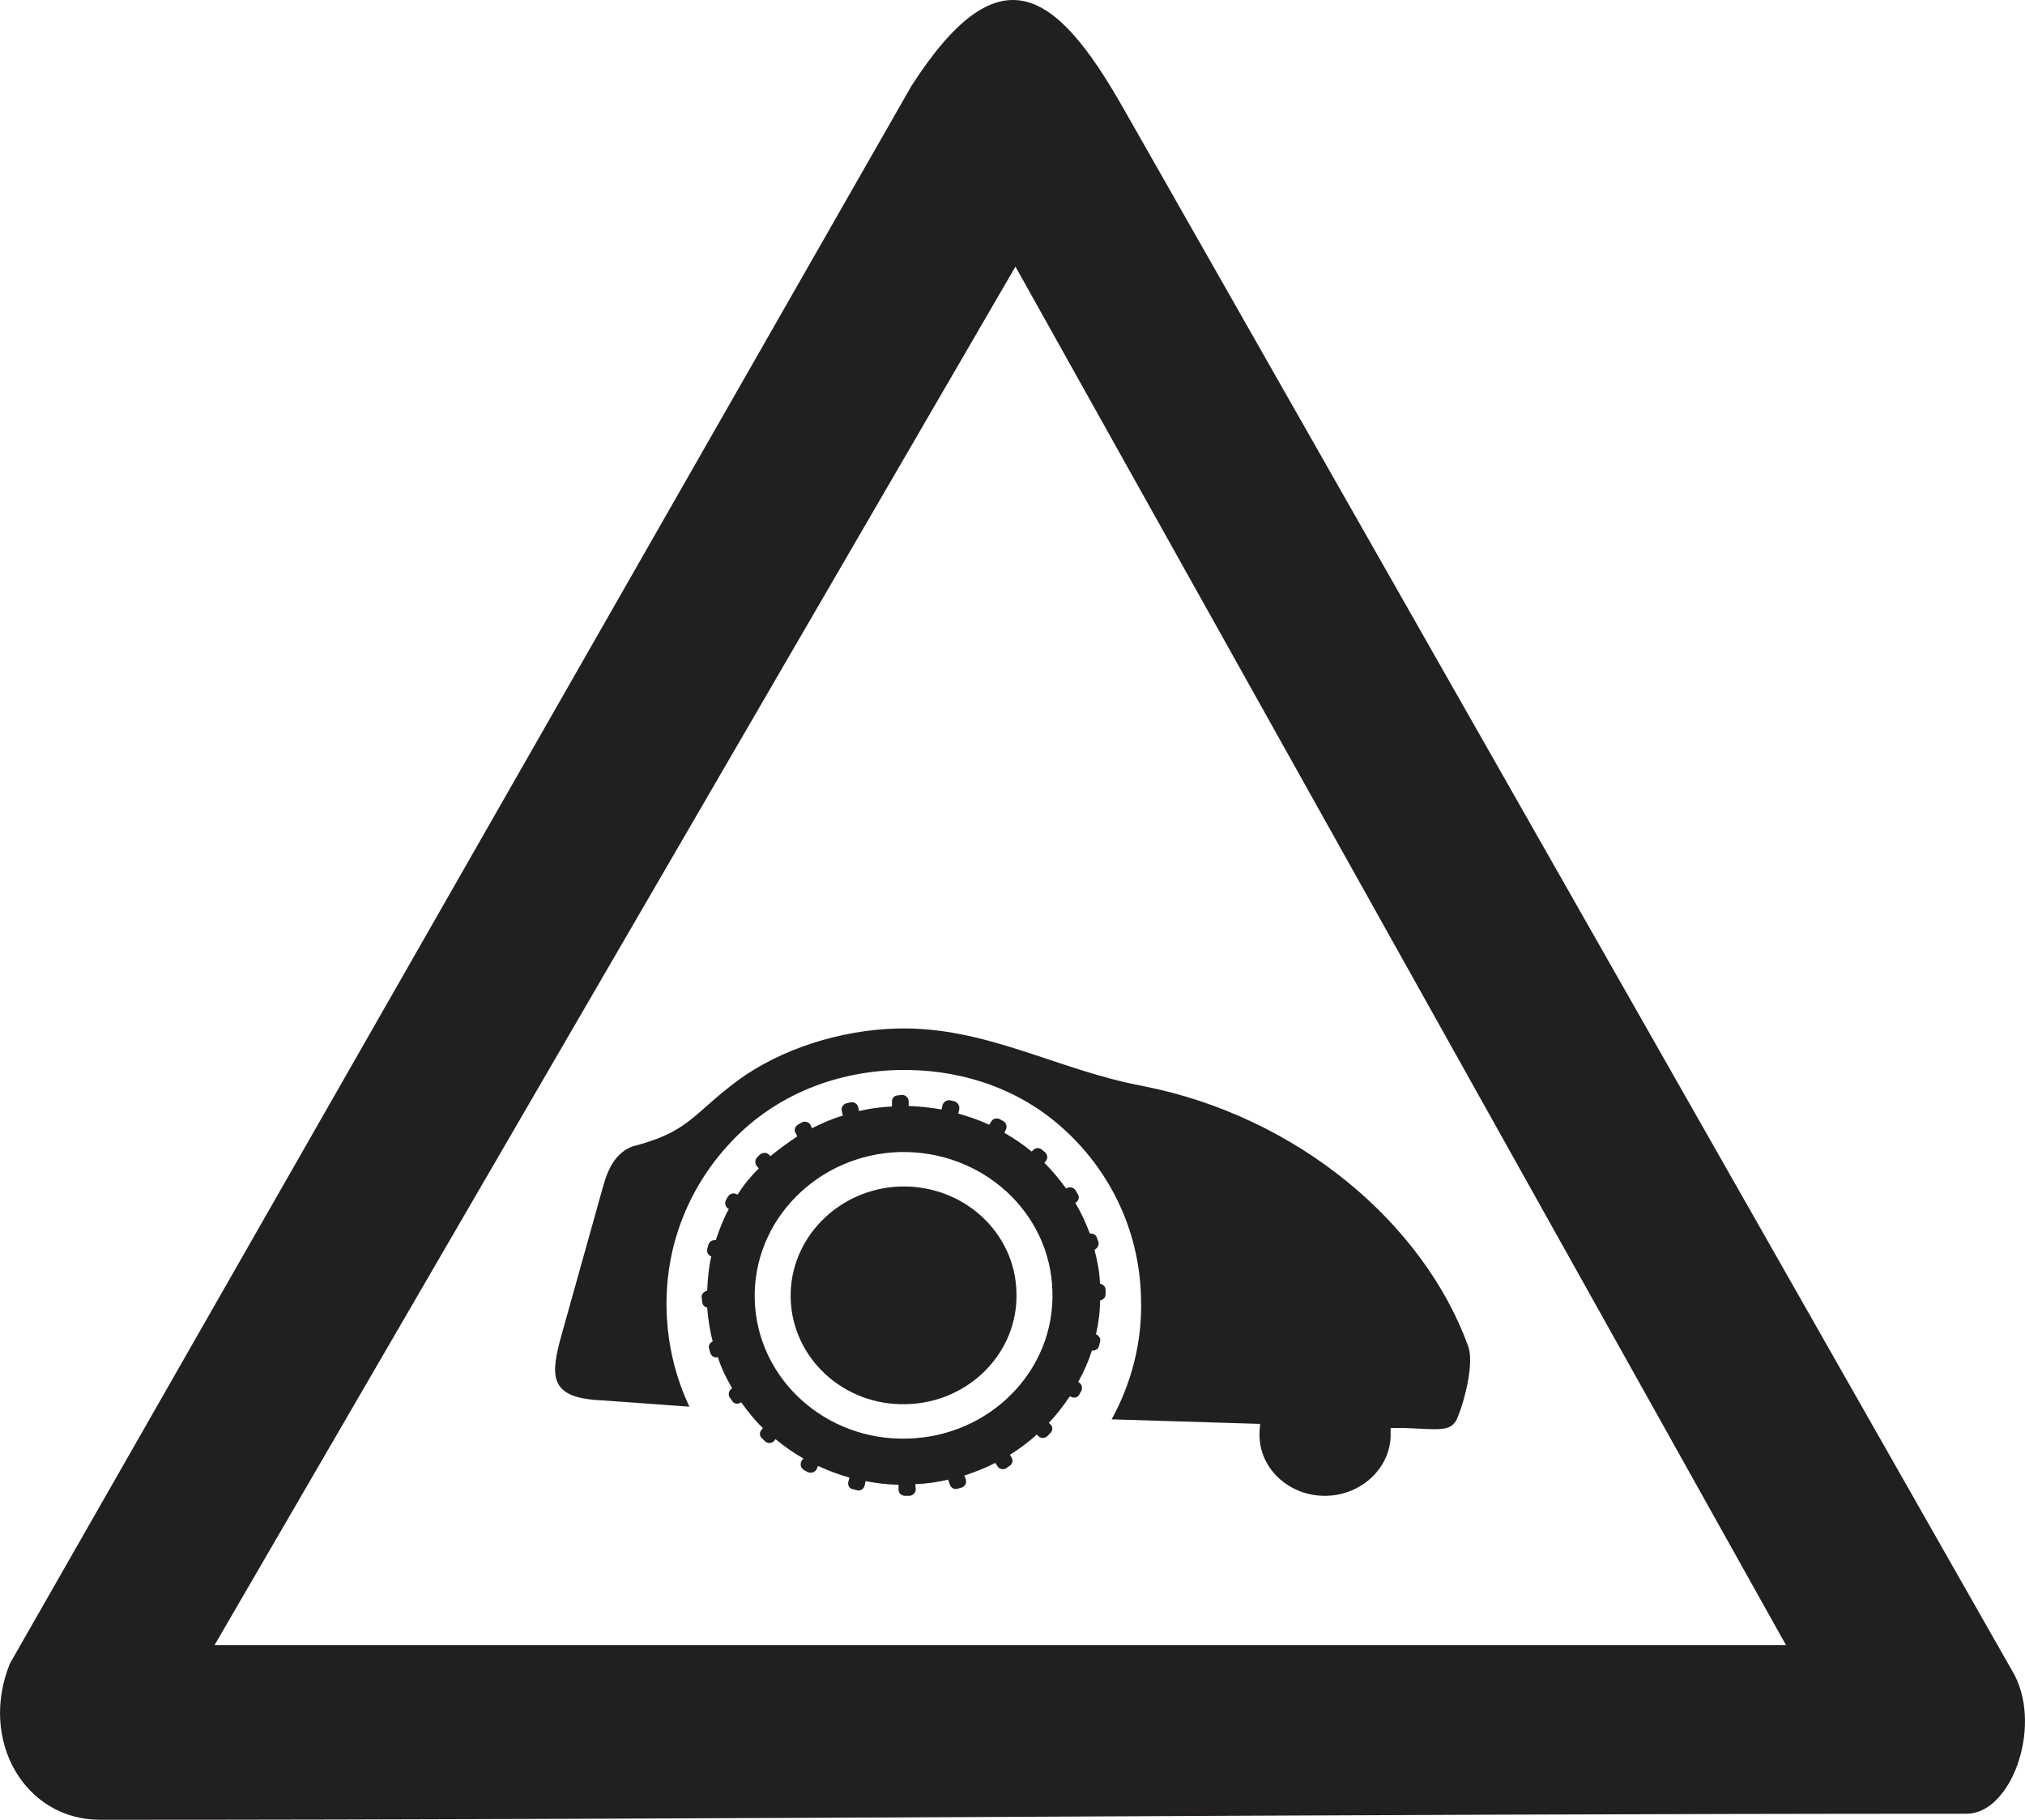
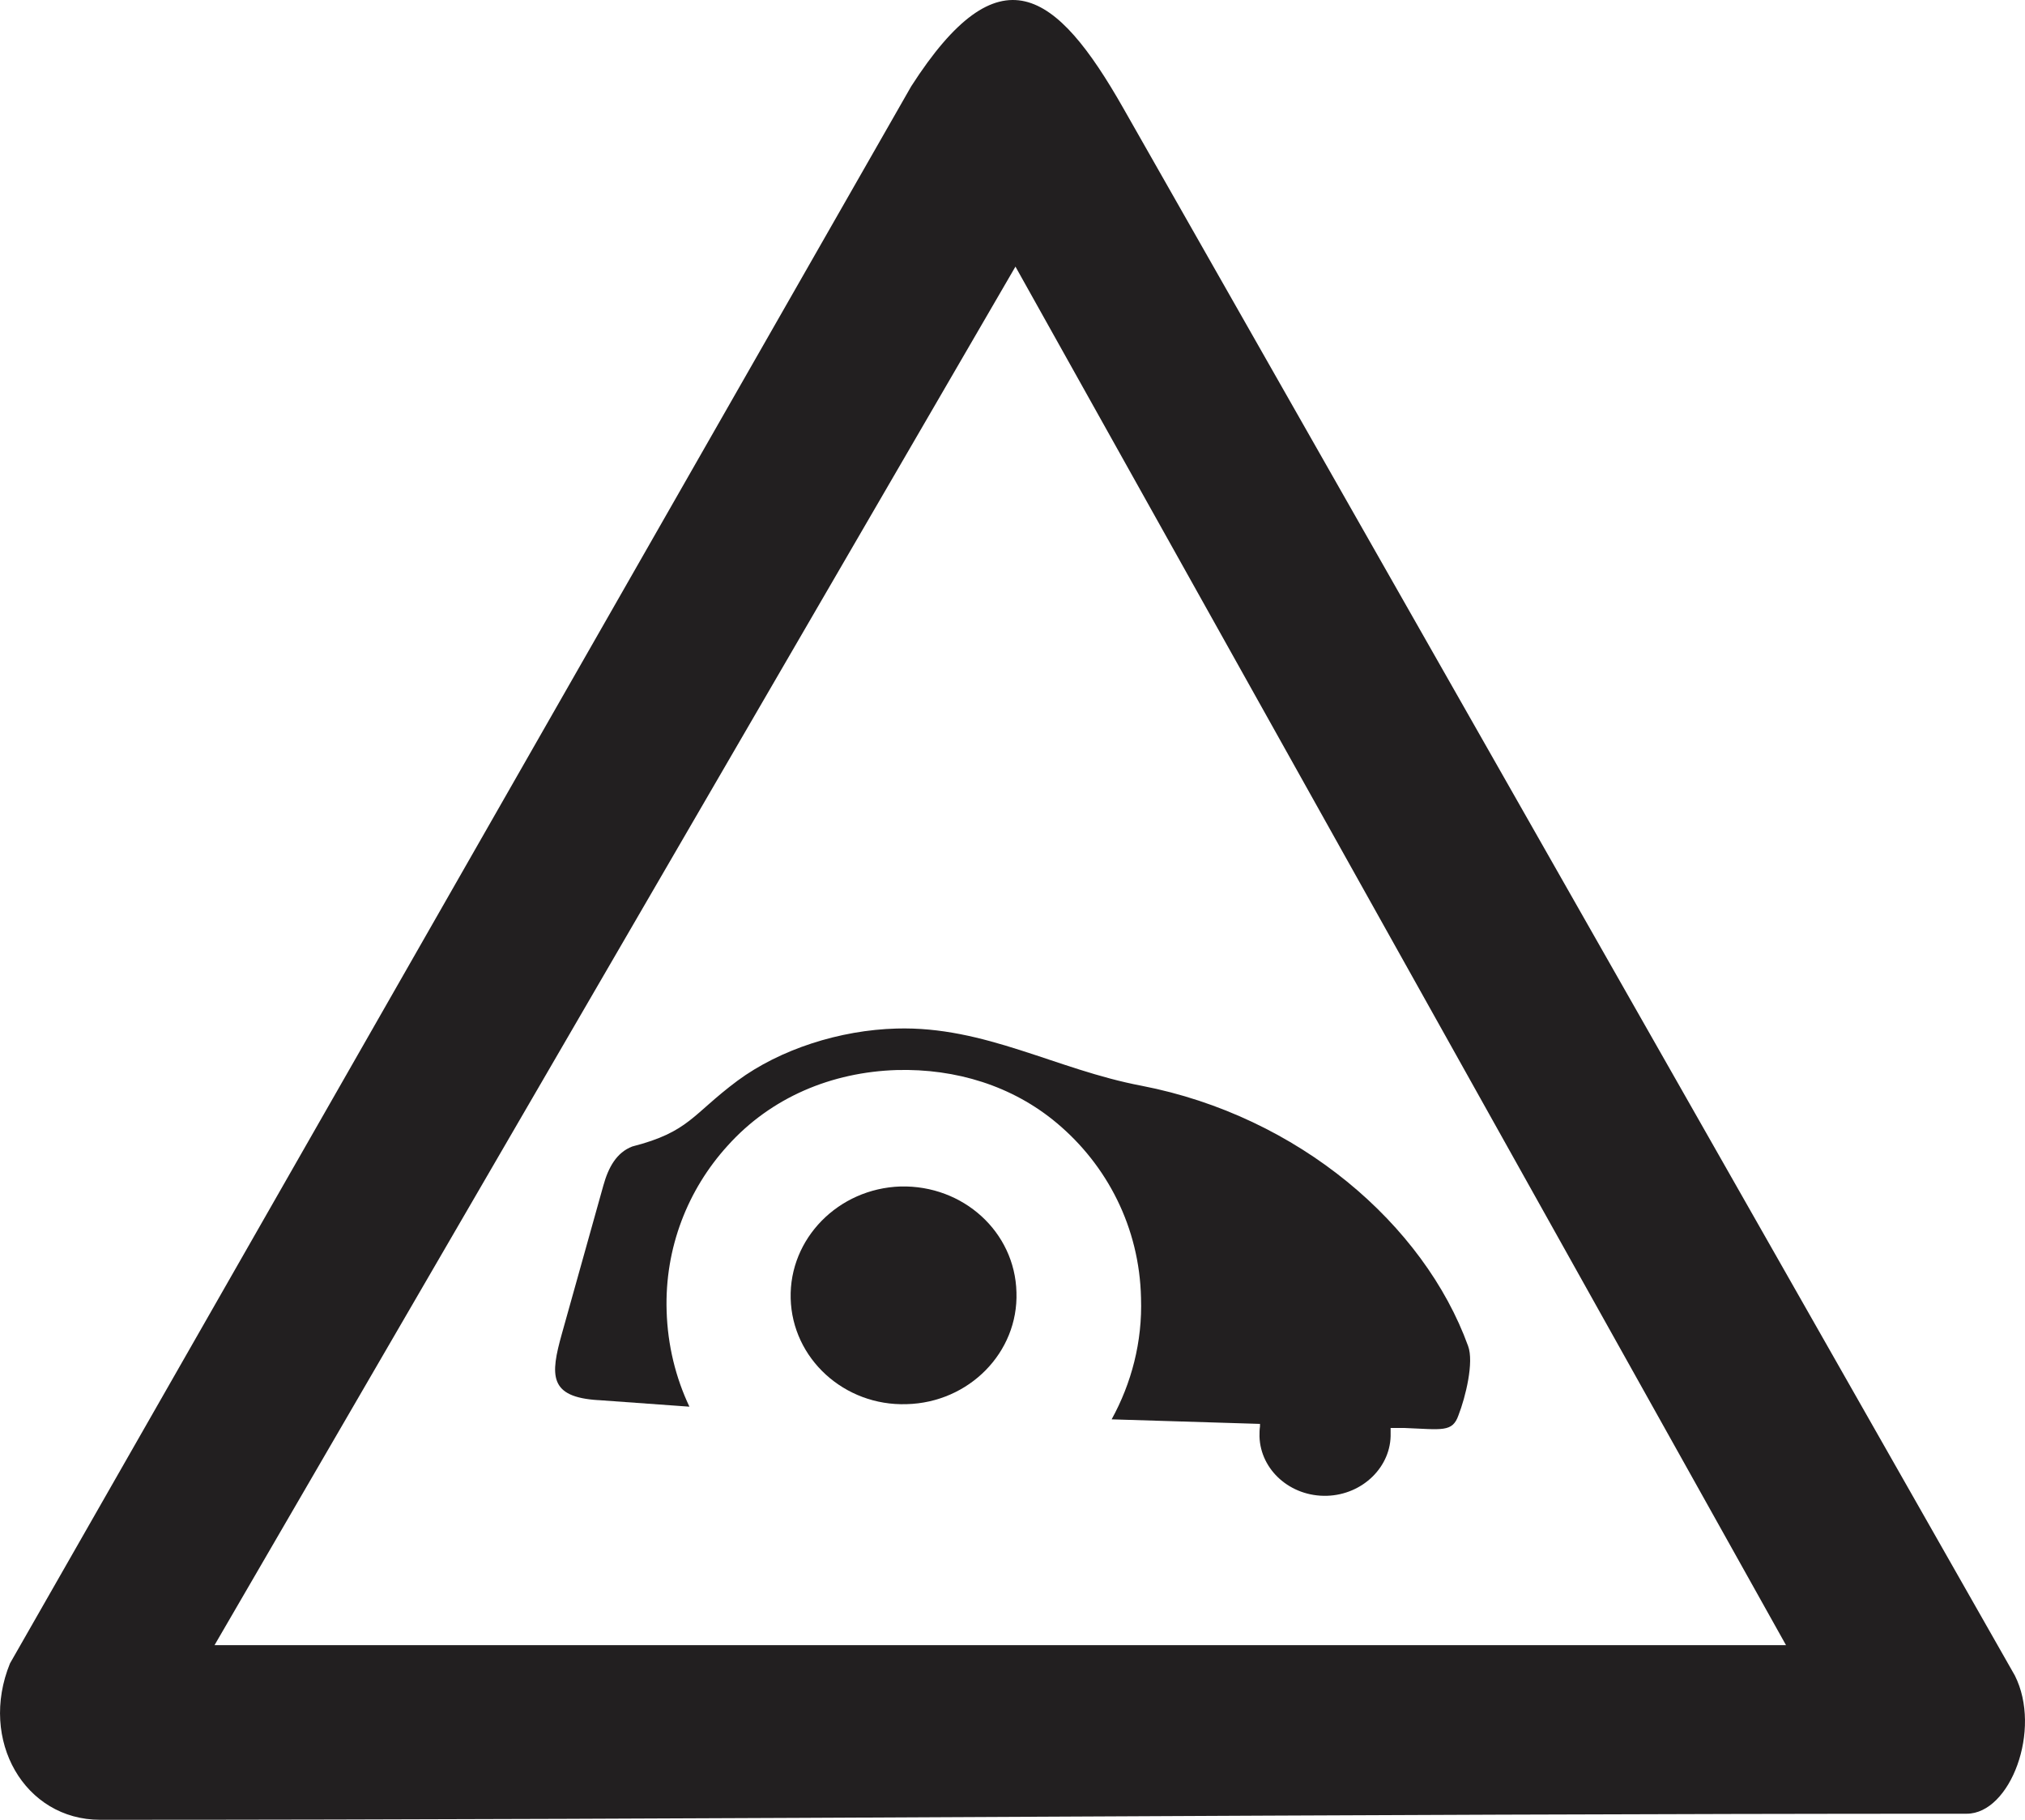
<svg xmlns="http://www.w3.org/2000/svg" id="Layer_1" width="39.998mm" height="35.946mm" viewBox="0 0 113.379 101.895">
  <defs>
    <style>.cls-1{fill:#221f20;fill-rule:evenodd;}</style>
  </defs>
  <path class="cls-1" d="M110.118,101.555c2.438,0,4.224-4.706,2.693-7.739L62.893,6.056c-3.77-6.633-6.945-8.901-11.877-1.219L.559,93.136c-1.757,4.309.822,8.759,5.046,8.759,34.838,0,69.676-.34,104.513-.34h0ZM99.998,92.116H12.011L56.855,14.928l43.143,77.187Z" />
  <path class="cls-1" d="M33.498,78.396l5.102.368c-.765-1.616-1.219-3.43-1.276-5.357-.113-3.543,1.191-6.803,3.402-9.241,2.438-2.721,5.839-4.139,9.496-4.252,3.288-.085,6.463.879,8.957,2.976,2.806,2.353,4.62,5.839,4.706,9.78.085,2.466-.539,4.791-1.644,6.803l8.306.255v.142c-.028.17-.028.368-.028.567.057,1.871,1.729,3.373,3.77,3.317,2.013-.057,3.628-1.644,3.572-3.515v-.283h.765c2.126.085,2.693.255,3.033-.709.397-1.02.879-2.976.539-3.883-2.466-6.803-9.496-12.869-18.283-14.57-4.791-.907-8.759-3.345-13.72-3.203-3.175.085-6.52,1.162-8.901,2.92-2.551,1.899-2.693,2.863-5.896,3.685-.879.34-1.332,1.162-1.616,2.183l-2.324,8.306c-.652,2.324-.737,3.543,2.041,3.713h0Z" />
-   <path class="cls-1" d="M50.874,61.927c.624.028,1.247.085,1.843.198l.057-.255c.057-.17.255-.312.454-.255l.227.057c.17.057.283.255.255.425l-.057.255c.595.17,1.191.369,1.729.624l.113-.17c.085-.17.312-.227.482-.142l.198.113c.17.085.227.312.142.482l-.085.17c.539.312,1.049.652,1.531,1.049l.085-.085c.142-.142.369-.142.51,0l.17.142c.142.142.142.368,0,.51l-.057.057c.454.454.85.935,1.219,1.446l.057-.028c.17-.085.369-.028.482.142l.113.198c.113.17.057.368-.113.482h-.028c.34.567.595,1.134.822,1.729.17-.028.369.085.397.255l.085.227c.028.17-.057.34-.227.425.17.624.283,1.247.312,1.899.17.028.312.17.312.34v.227c0,.198-.113.34-.312.369,0,.652-.085,1.276-.227,1.899.17.057.283.255.227.425l-.057.227c-.028.17-.227.283-.397.255-.198.624-.454,1.191-.765,1.757l.028.028c.17.085.227.312.142.482l-.113.198c-.085.17-.312.227-.482.113h-.057c-.34.51-.737,1.02-1.162,1.474l.085.085c.142.113.142.34,0,.482l-.17.17c-.142.142-.369.142-.51,0l-.085-.085c-.454.425-.964.794-1.502,1.134l.085.142c.113.17.057.397-.113.482l-.198.142c-.17.085-.397.028-.482-.142l-.113-.17c-.539.283-1.134.51-1.729.709l.085.227c.057.198-.057.397-.255.454l-.227.057c-.17.057-.369-.057-.425-.255l-.085-.255c-.595.142-1.191.227-1.843.255l.028.283c0,.198-.17.368-.369.368h-.227c-.198,0-.369-.142-.369-.34v-.283c-.624,0-1.247-.085-1.843-.198l-.057.255c-.057.198-.255.312-.425.255l-.227-.057c-.198-.028-.312-.227-.255-.425l.057-.227c-.624-.17-1.191-.397-1.757-.652l-.085.198c-.113.17-.312.227-.51.142l-.198-.113c-.17-.113-.227-.312-.142-.482l.113-.17c-.567-.312-1.077-.68-1.559-1.077l-.085.113c-.142.142-.369.142-.51,0l-.17-.17c-.142-.113-.142-.34,0-.482l.057-.085c-.454-.425-.85-.935-1.219-1.446l-.028.028c-.17.113-.397.057-.482-.113l-.142-.198c-.085-.17-.028-.397.142-.482v-.028c-.312-.539-.595-1.106-.794-1.729-.198.057-.369-.057-.425-.255l-.057-.198c-.057-.17.028-.369.198-.425-.17-.624-.255-1.247-.312-1.899-.17-.028-.283-.17-.283-.369l-.028-.227c0-.17.142-.312.312-.34.028-.652.085-1.304.227-1.928-.17-.057-.255-.227-.227-.397l.057-.227c.057-.198.227-.312.425-.283.198-.595.425-1.191.737-1.757h-.028c-.17-.085-.227-.312-.142-.482l.113-.198c.113-.17.312-.227.482-.142l.057.028c.34-.539.737-1.02,1.191-1.474l-.085-.085c-.142-.142-.142-.369-.028-.51l.17-.17c.142-.113.369-.142.51,0l.085.085c.482-.397.992-.765,1.502-1.106l-.085-.17c-.113-.17-.057-.369.113-.482l.198-.113c.17-.113.397-.057.51.113l.085.198c.567-.283,1.134-.539,1.729-.709l-.057-.255c-.057-.17.057-.368.227-.425l.227-.057c.198-.057.397.057.454.227l.057.255c.595-.142,1.219-.227,1.843-.255v-.283c0-.198.142-.34.34-.34l.227-.028c.198,0,.369.17.369.369v.255ZM50.364,64.506c4.62-.113,8.447,3.373,8.561,7.795.142,4.45-3.515,8.135-8.107,8.249-4.592.142-8.447-3.345-8.561-7.795-.113-4.422,3.515-8.107,8.107-8.249h0Z" />
  <path class="cls-1" d="M50.42,66.434c3.515-.085,6.406,2.551,6.491,5.924.113,3.373-2.665,6.18-6.151,6.265-3.487.113-6.406-2.551-6.491-5.924-.085-3.345,2.665-6.151,6.151-6.265h0Z" />
</svg>